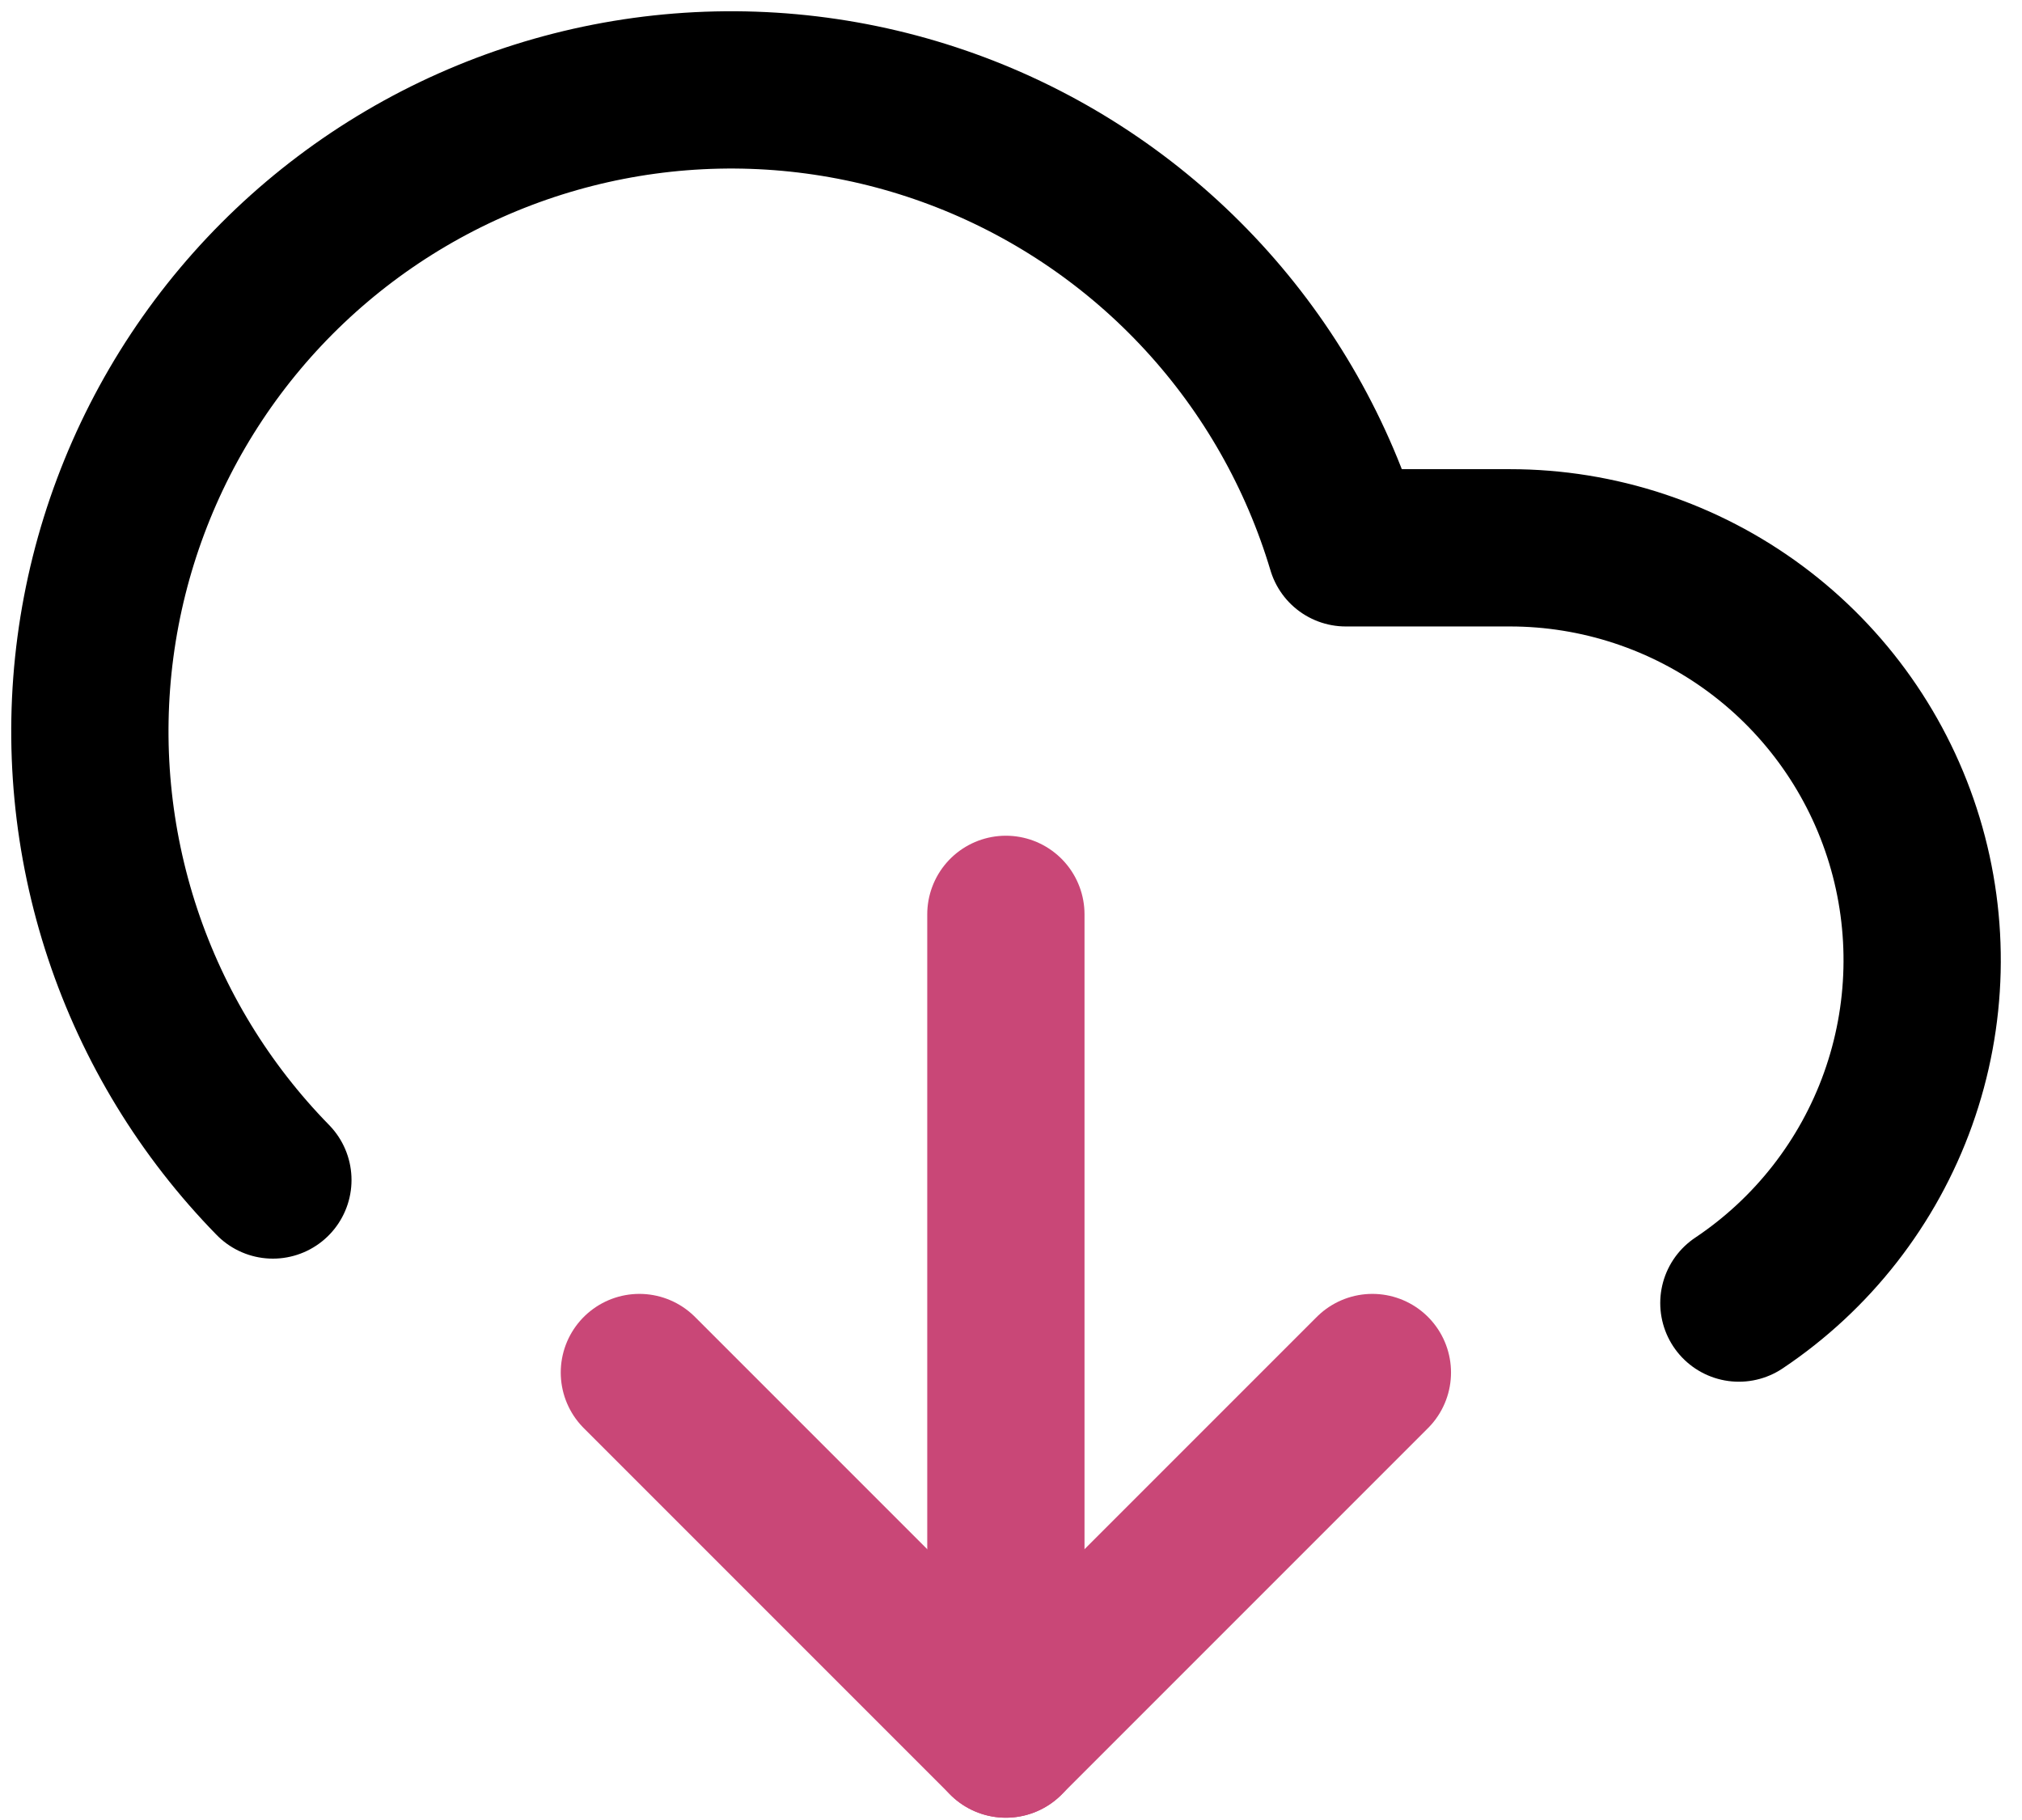
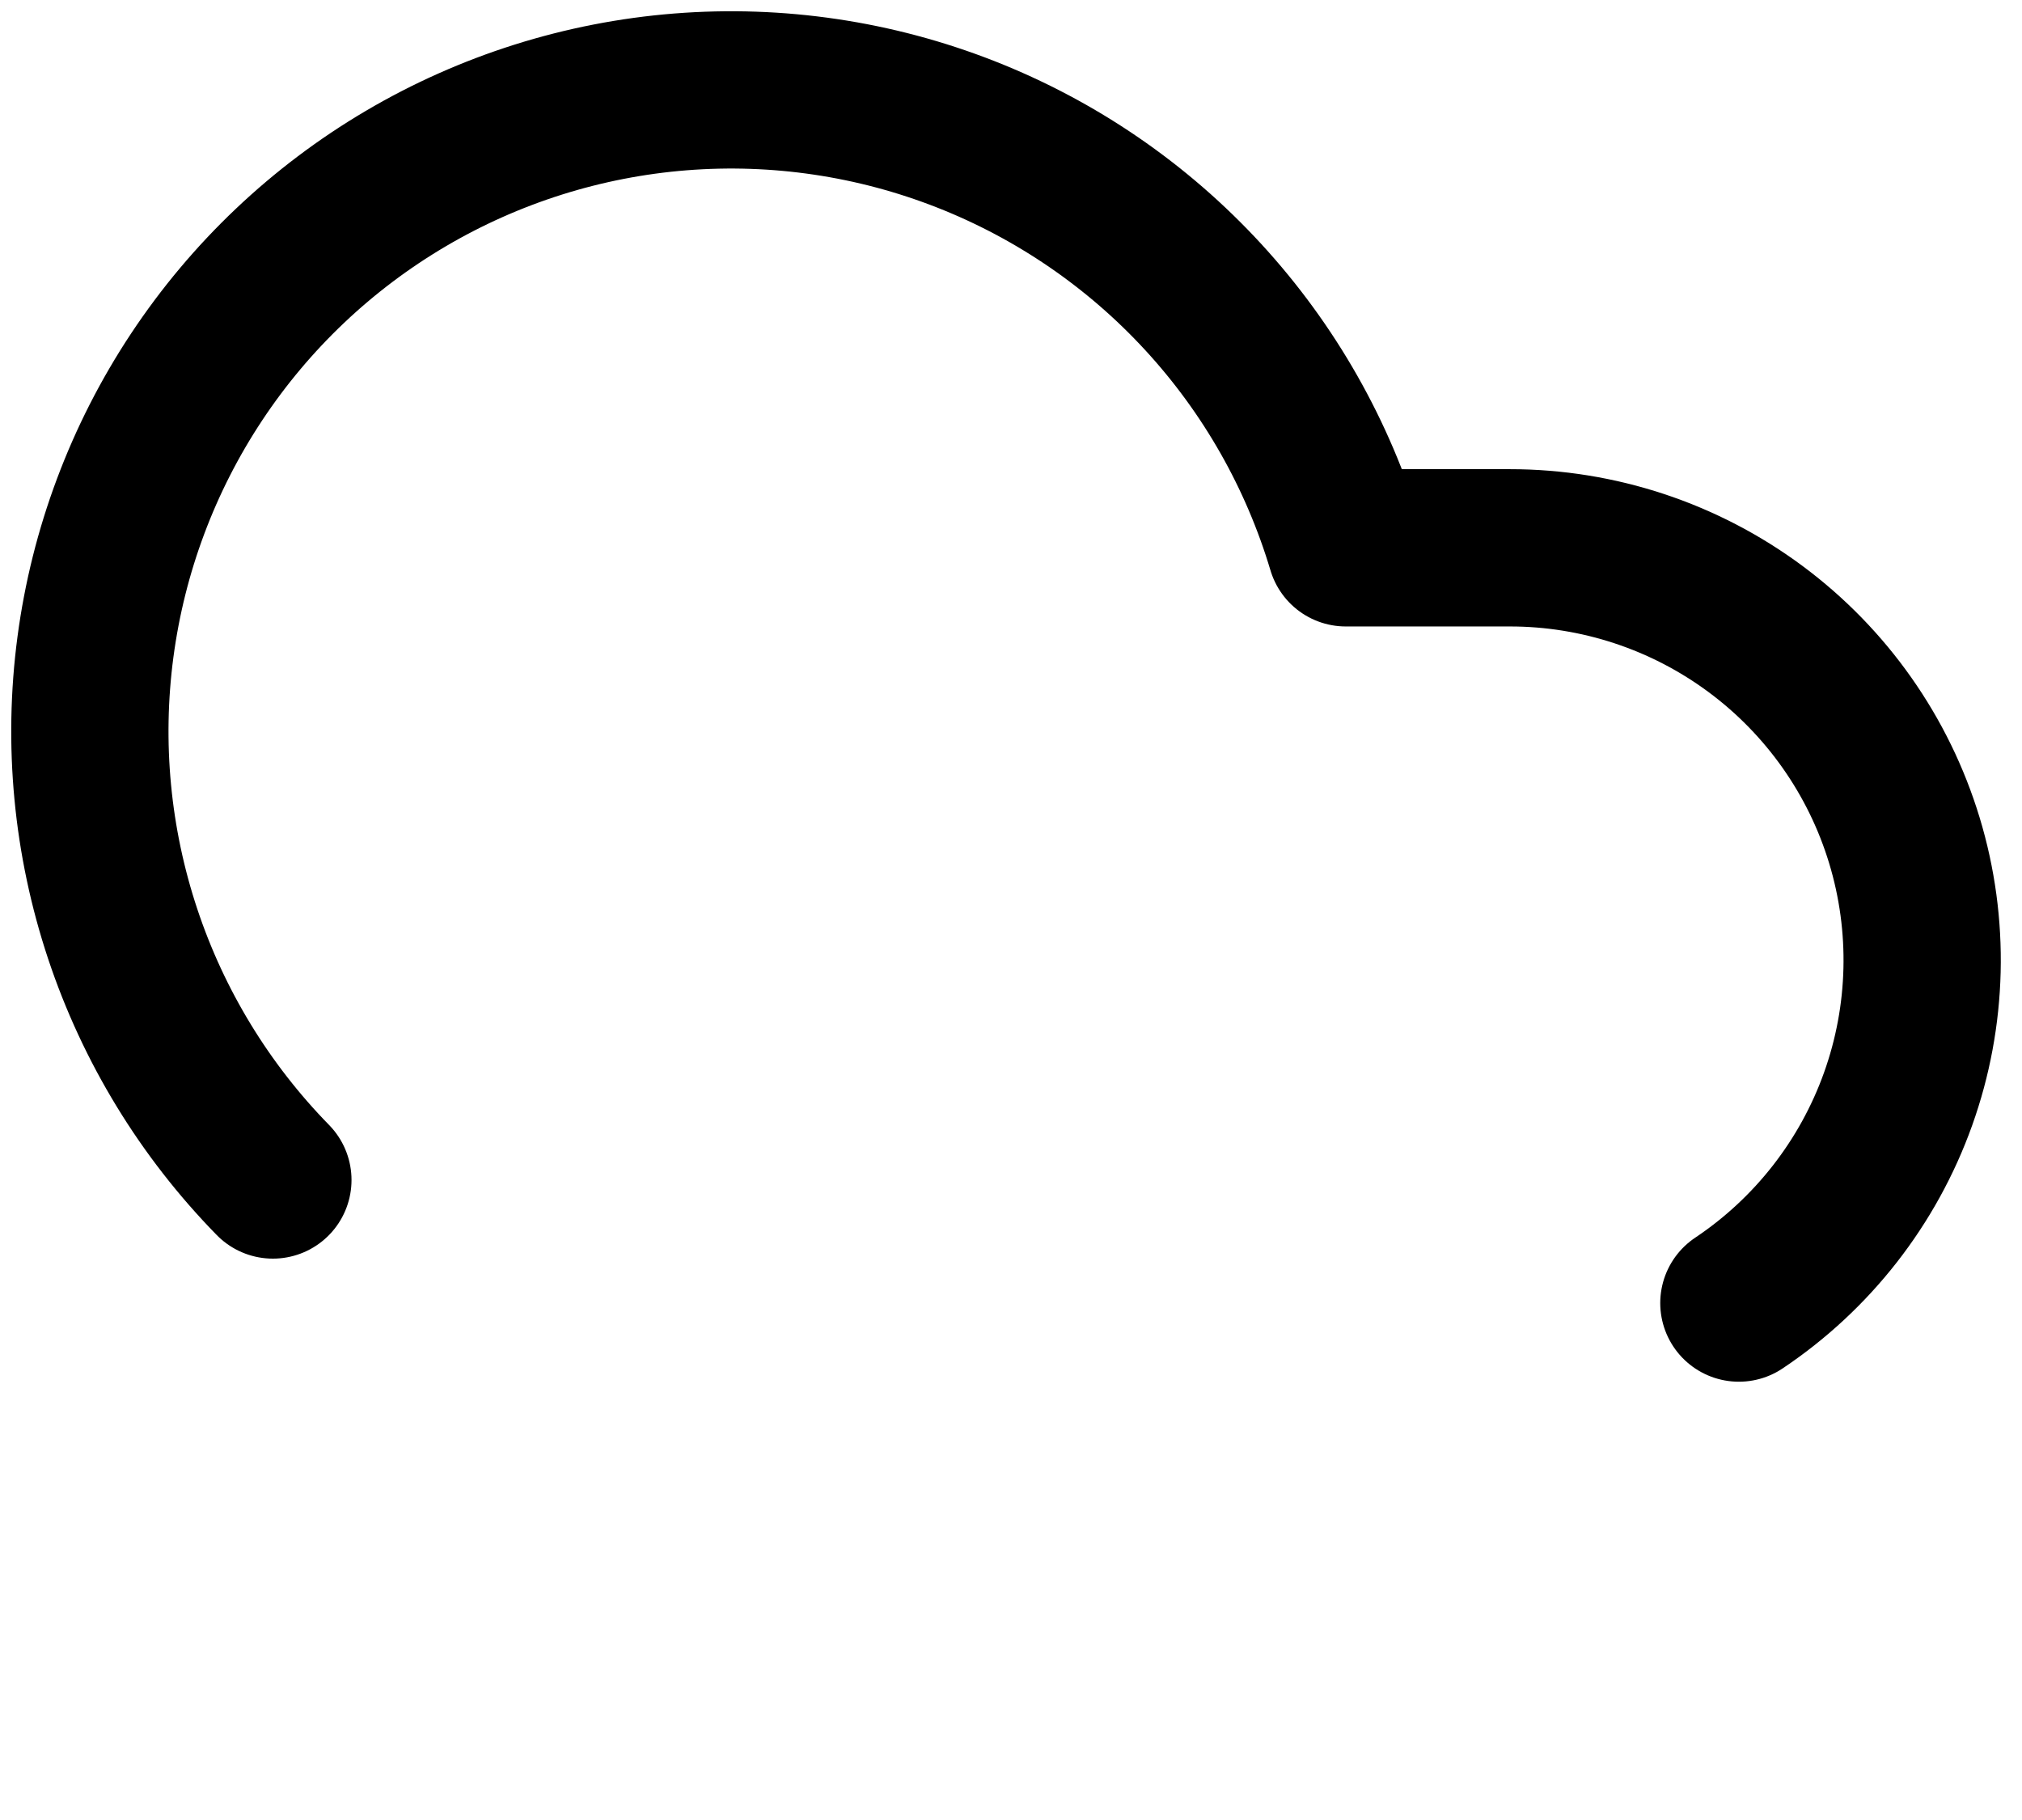
<svg xmlns="http://www.w3.org/2000/svg" fill="none" height="81" viewBox="0 0 90 81" width="90">
  <g stroke-linecap="round" stroke-linejoin="round" stroke-width="7">
    <path d="m12.146 52.516c-3.03-3.096-5.316-6.84-6.684-10.95-1.368-4.11-1.784-8.477-1.214-12.771.57-4.294 2.109-8.402 4.501-12.014 2.392-3.611 5.575-6.63 9.307-8.829 3.732-2.199 7.916-3.519 12.234-3.862 4.318-.342 8.658.302 12.69 1.885 4.032 1.583 7.651 4.063 10.583 7.252 2.932 3.189 5.099 7.003 6.339 11.154h7.3c3.938-.001 7.771 1.266 10.934 3.611 3.163 2.345 5.487 5.646 6.63 9.414 1.143 3.768 1.044 7.804-.283 11.511-1.327 3.707-3.811 6.889-7.085 9.077" stroke="#000" />
    <g stroke="#c94777">
-       <path d="m44.772 40.694v36.704" />
-       <path d="m28.459 61.085 16.313 16.313 16.313-16.313" />
-     </g>
+       </g>
  </g>
</svg>